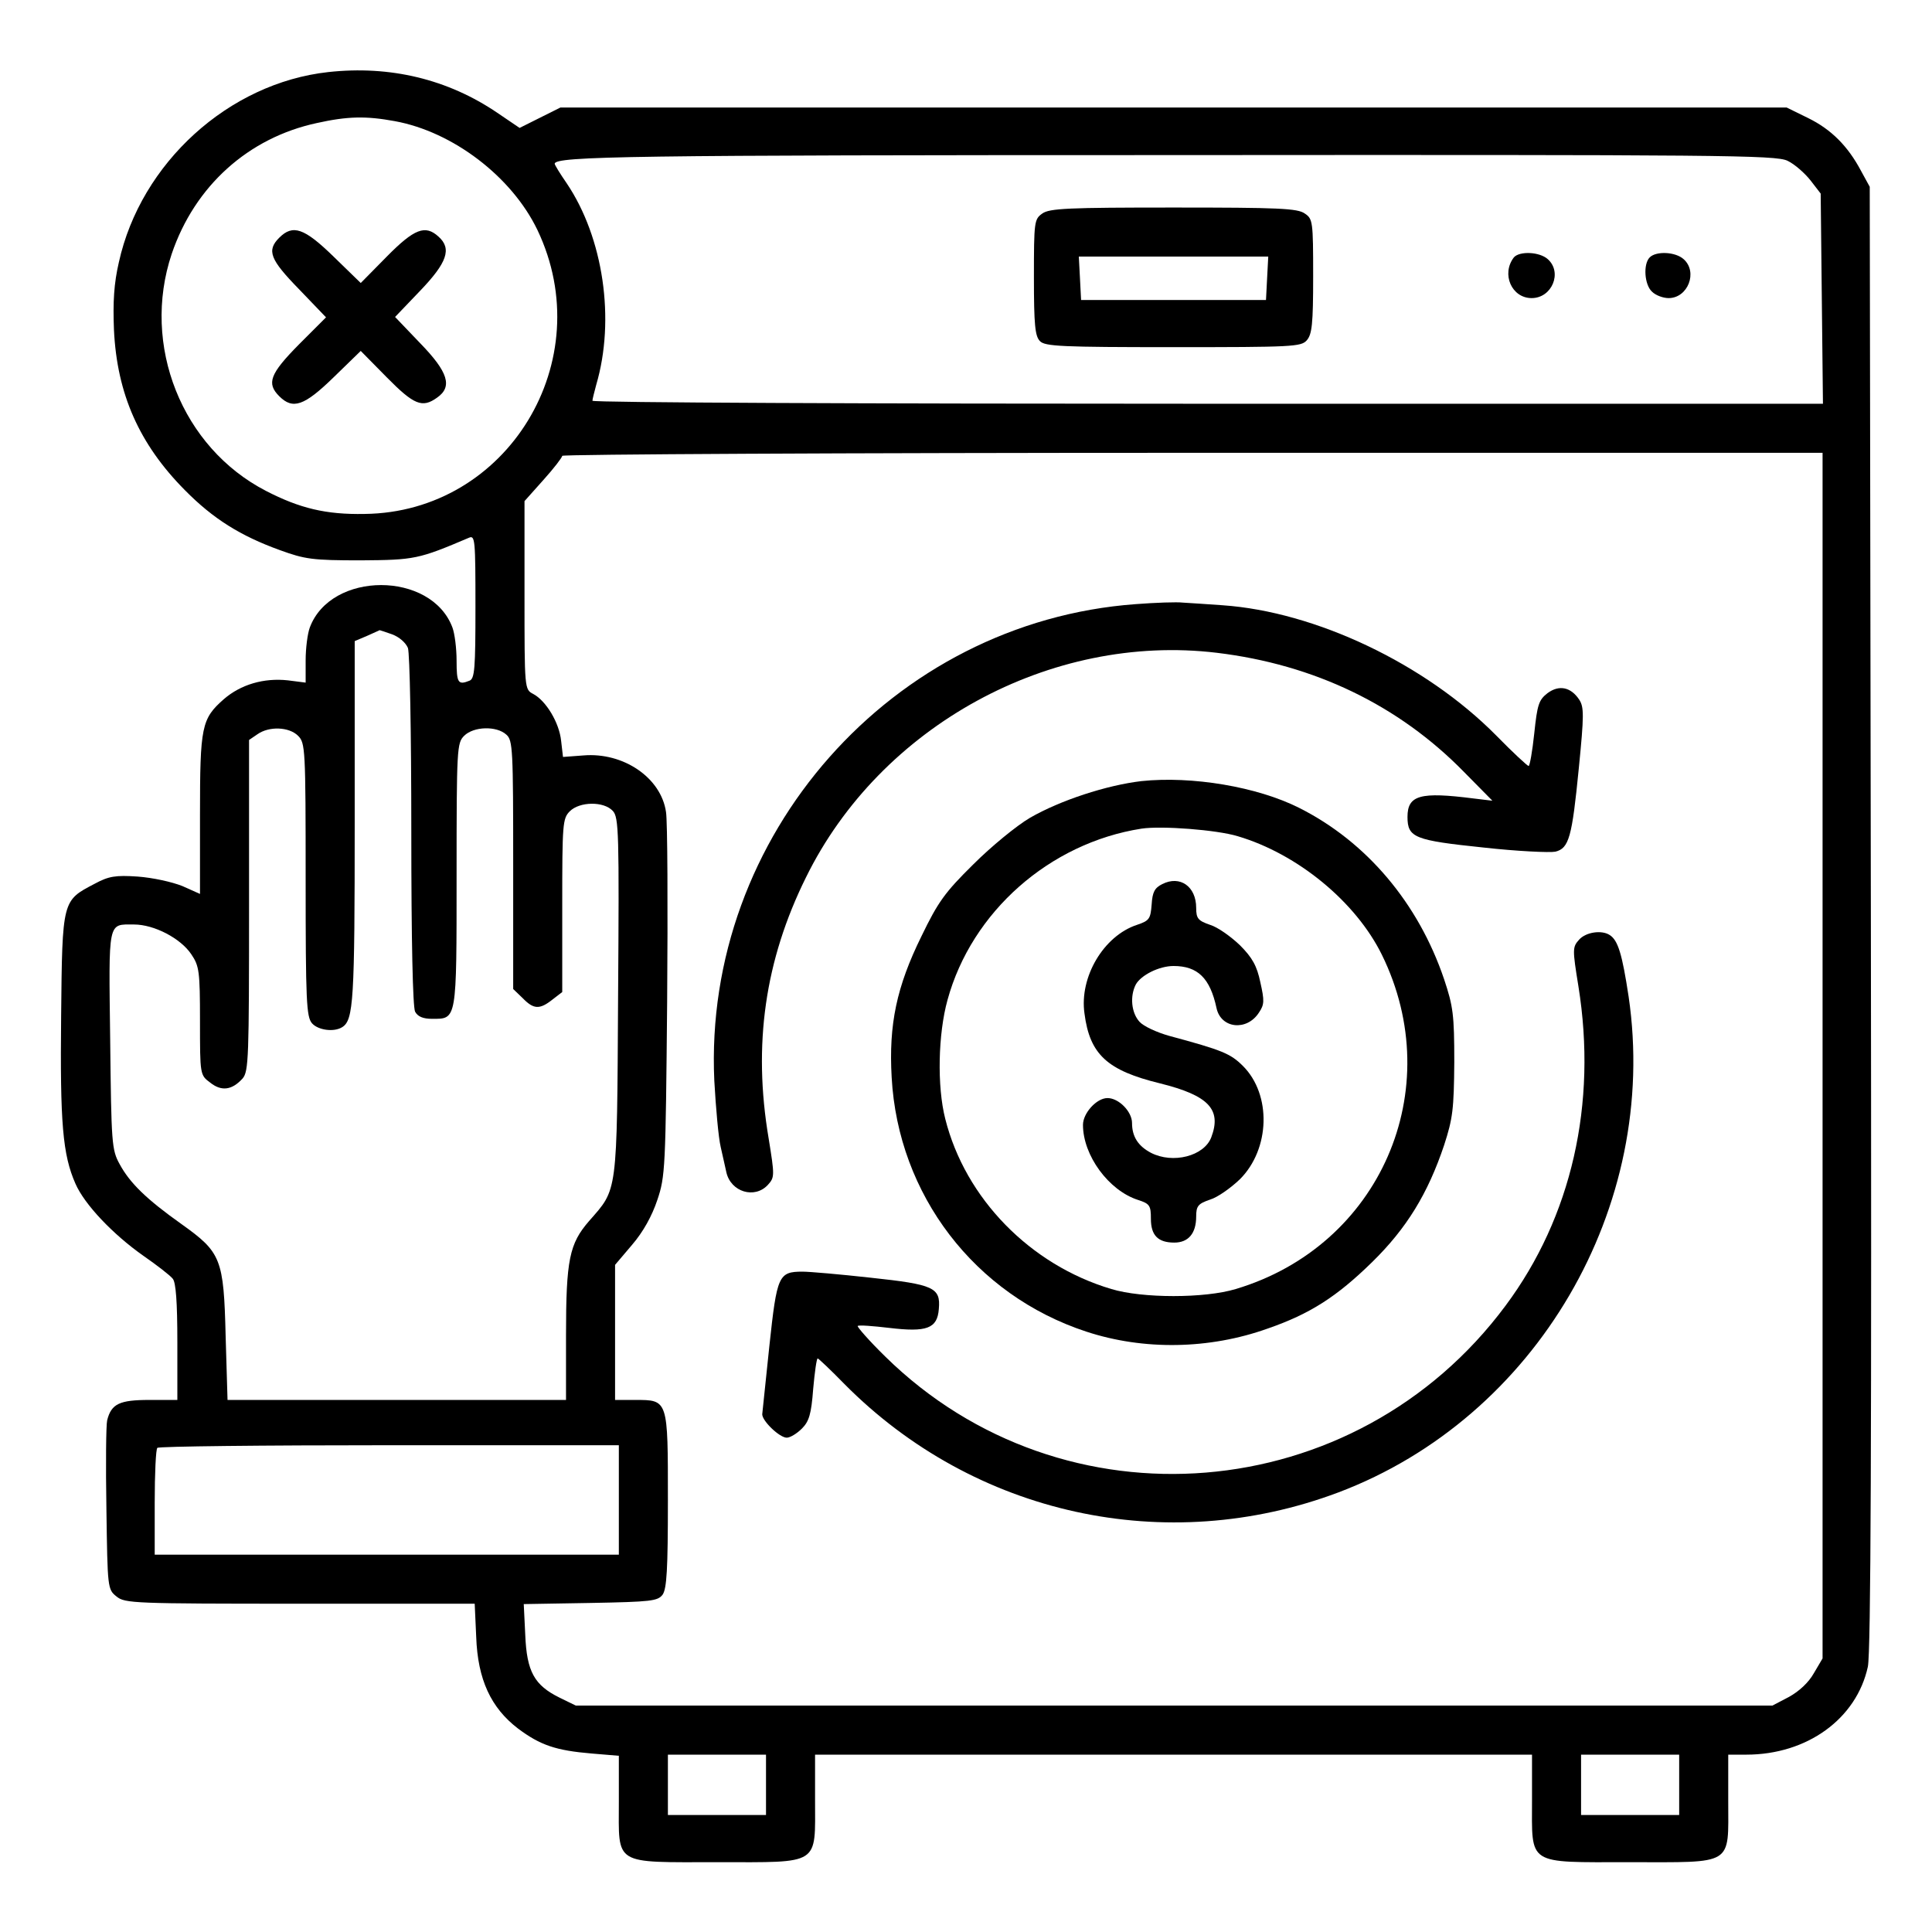
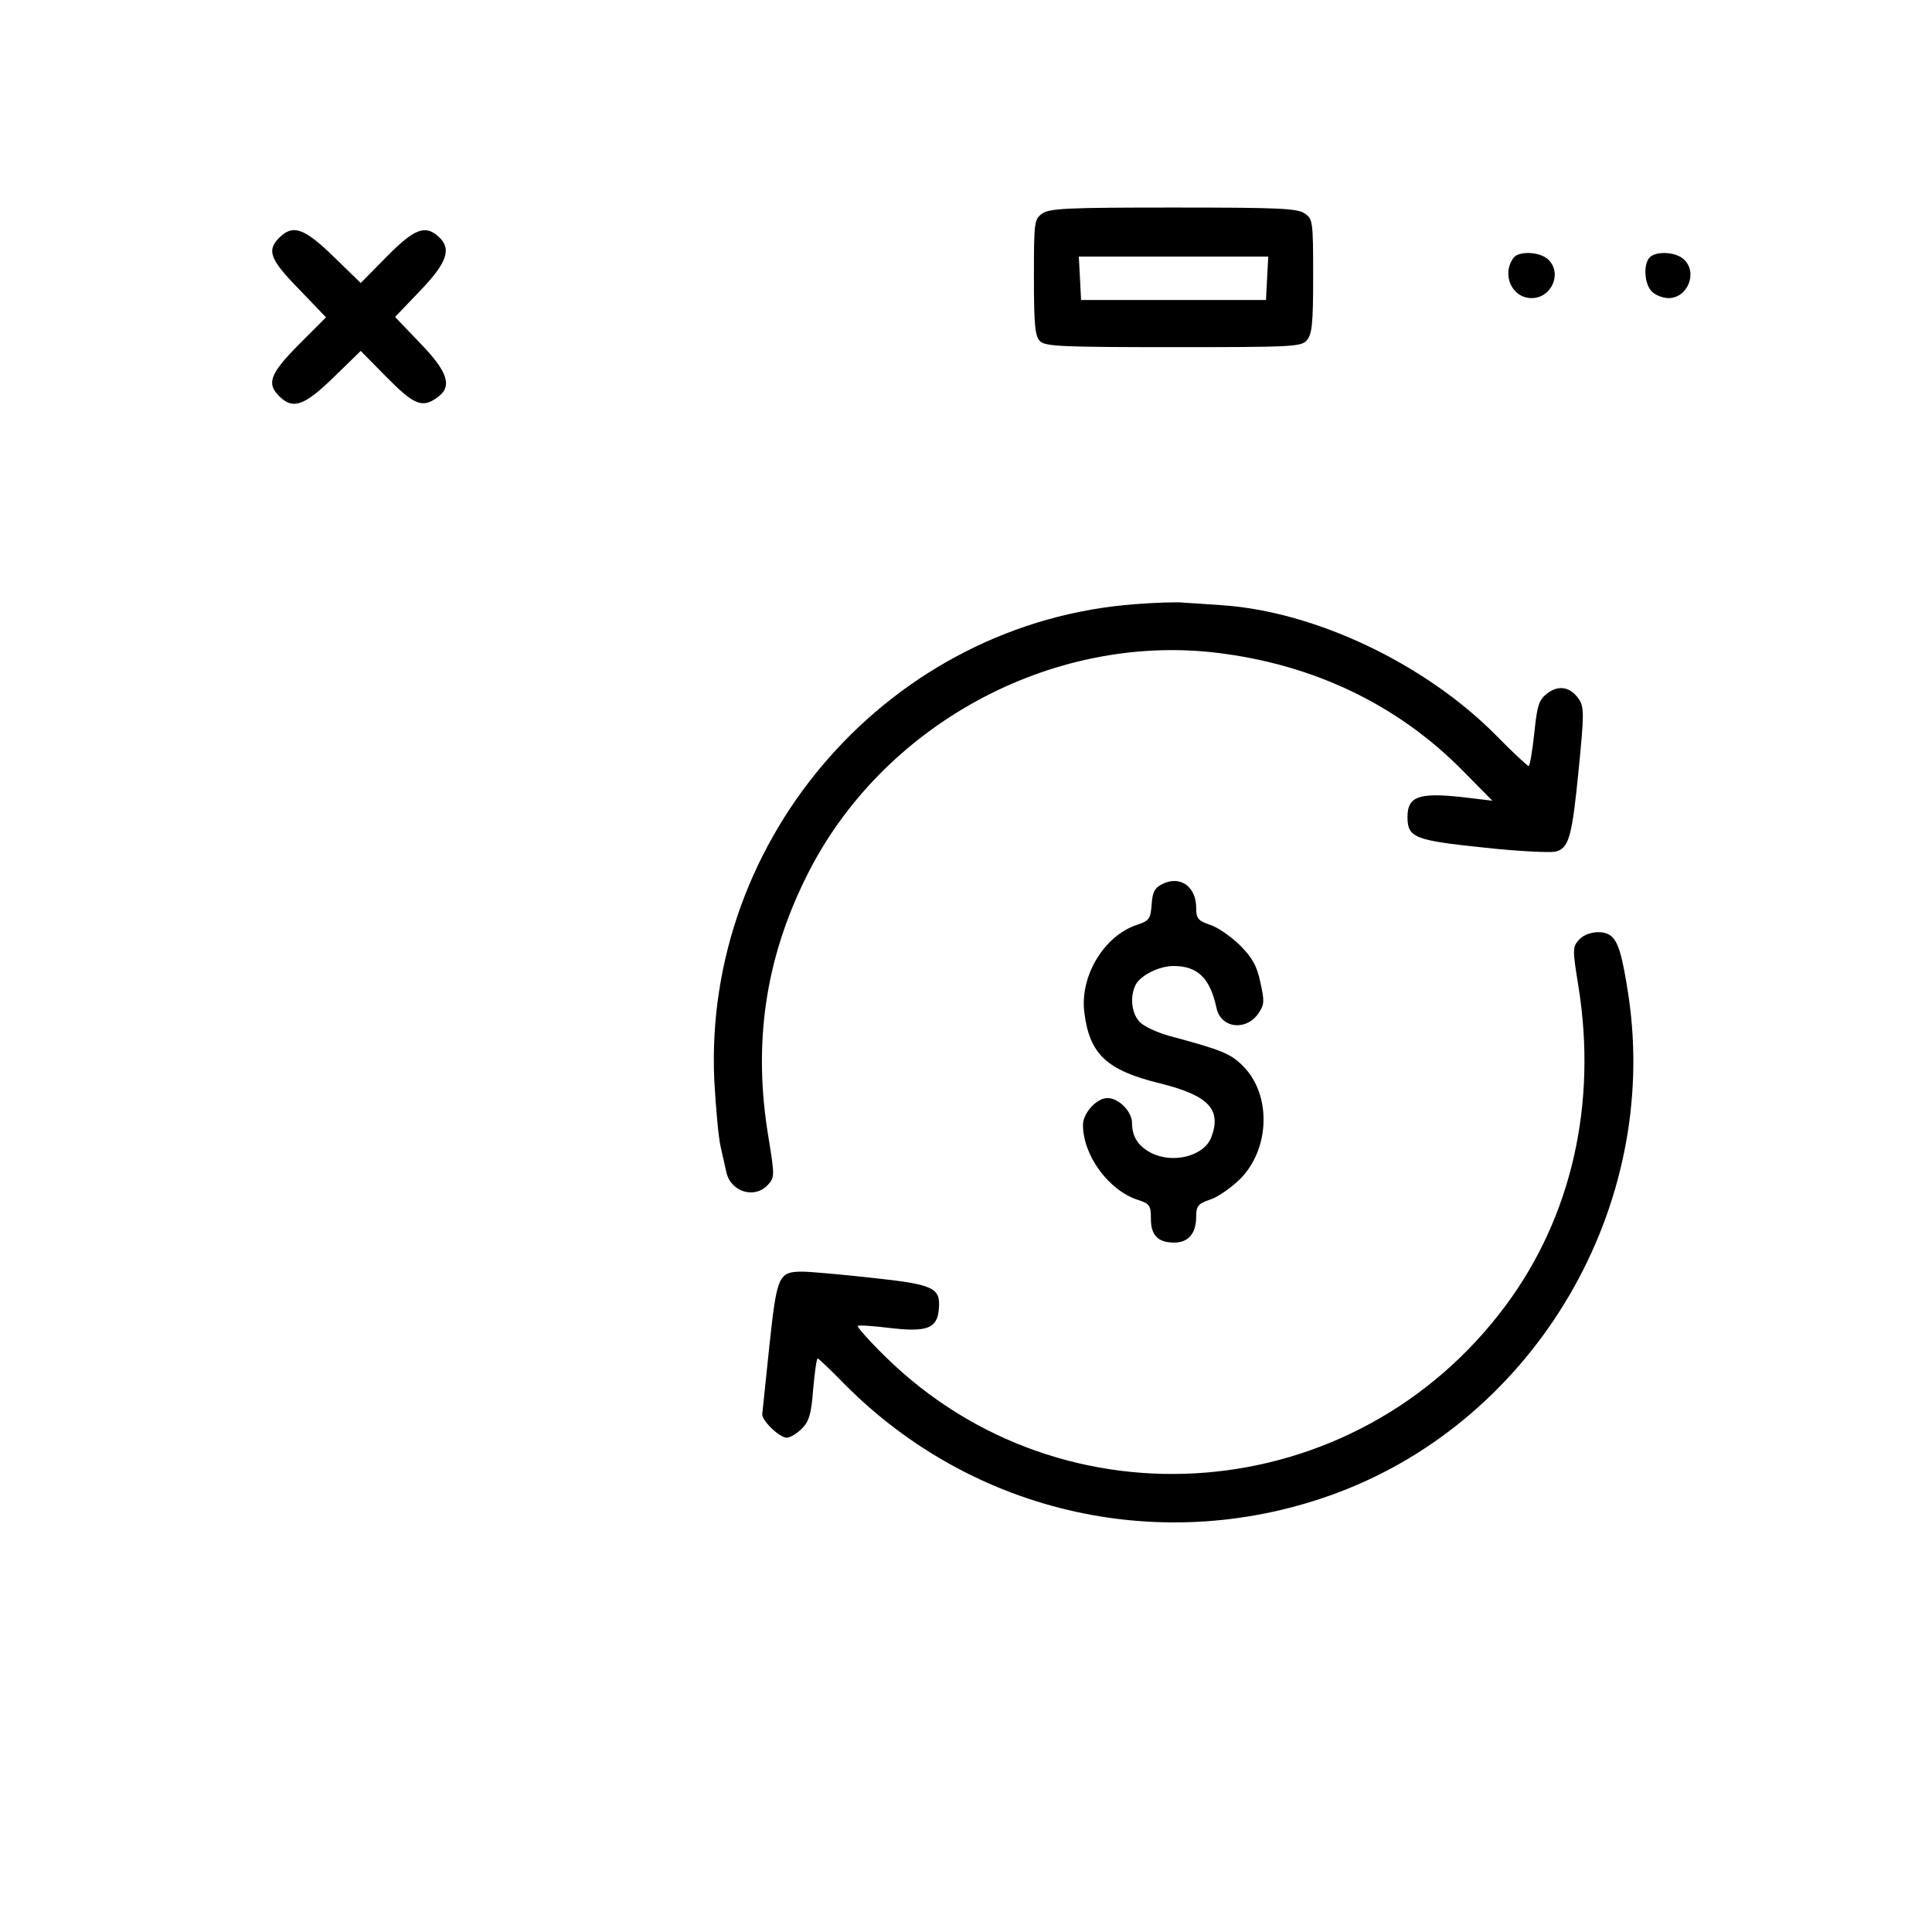
<svg xmlns="http://www.w3.org/2000/svg" version="1.0" width="512pt" height="512pt" viewBox="0 0 512 512" preserveAspectRatio="xMidYMid meet">
  <g transform="translate(0,512) scale(0.1,-0.1)" fill="#000000" stroke="none">
-     <path d="M870 4929 c-264 -29 -497 -241 -555 -504 -13 -56 -16 -105 -13 -179 8 -170 67 -303 188 -425 75 -76 147 -121 252 -159 66 -24 86 -27 213 -27 144 1 154 3 288 60 16 7 17 -6 17 -183 0 -164 -2 -191 -16 -196 -30 -12 -34 -6 -34 53 0 33 -5 72 -11 88 -56 150 -322 150 -378 0 -6 -16 -11 -55 -11 -87 l0 -59 -47 6 c-64 7 -125 -11 -170 -50 -59 -52 -63 -72 -63 -306 l0 -210 -47 21 c-28 11 -78 22 -118 25 -59 4 -77 1 -114 -19 -86 -45 -86 -42 -89 -351 -3 -283 4 -367 38 -444 24 -55 99 -134 180 -191 36 -25 71 -52 78 -61 8 -10 12 -60 12 -168 l0 -153 -74 0 c-79 0 -101 -10 -112 -54 -3 -12 -4 -118 -2 -235 3 -210 3 -213 27 -232 22 -18 45 -19 486 -19 l463 0 4 -88 c4 -113 39 -188 111 -243 59 -44 100 -58 195 -66 l72 -6 0 -122 c0 -170 -17 -160 262 -160 274 0 258 -10 258 166 l0 119 950 0 950 0 0 -119 c0 -176 -16 -166 258 -166 279 0 262 -11 262 162 l0 123 48 0 c161 0 292 95 322 233 8 37 10 601 8 1987 l-3 1935 -23 42 c-35 66 -79 110 -140 140 l-57 28 -1625 0 -1625 0 -54 -27 -54 -27 -59 40 c-131 89 -284 126 -448 108z m176 -130 c154 -28 310 -147 378 -288 166 -347 -79 -749 -458 -753 -102 -2 -172 15 -261 61 -223 115 -331 386 -250 628 61 180 203 308 385 347 81 18 130 19 206 5z m3691 -105 c19 -9 46 -33 61 -52 l27 -35 3 -279 3 -278 -1631 0 c-896 0 -1630 3 -1630 8 0 4 5 23 10 42 51 173 19 390 -78 534 -18 26 -32 49 -32 52 0 20 201 23 1638 23 1458 1 1597 0 1629 -15z m93 -2371 l0 -1598 -23 -39 c-14 -25 -39 -48 -66 -63 l-44 -23 -1585 0 -1586 0 -43 21 c-67 33 -87 69 -91 166 l-4 82 177 3 c161 3 178 5 191 22 11 16 14 67 14 250 0 268 1 266 -87 266 l-53 0 0 179 0 179 45 53 c30 35 53 77 67 119 21 62 22 84 26 525 2 253 1 479 -3 503 -13 91 -113 159 -219 150 l-54 -4 -5 43 c-5 48 -40 106 -74 124 -23 12 -23 13 -23 262 l0 249 50 56 c28 31 50 60 50 64 0 4 752 8 1670 8 l1670 0 0 -1597z m-3791 1116 c19 -7 36 -22 42 -36 5 -14 9 -225 9 -484 0 -298 4 -467 10 -480 7 -13 21 -19 45 -19 66 0 65 -7 65 381 0 336 1 350 20 369 25 25 86 27 112 3 17 -15 18 -39 18 -345 l0 -329 25 -24 c29 -30 45 -31 79 -4 l26 20 0 230 c0 216 1 230 20 249 26 26 90 27 114 1 16 -17 17 -58 14 -492 -3 -530 -1 -508 -77 -595 -52 -60 -61 -102 -61 -303 l0 -171 -449 0 -448 0 -5 168 c-5 207 -12 223 -117 298 -93 66 -137 109 -164 159 -21 38 -22 55 -25 329 -4 320 -7 306 63 306 54 0 124 -37 152 -79 21 -31 23 -45 23 -177 0 -142 0 -143 27 -163 30 -24 58 -20 86 11 16 19 17 55 17 459 l0 438 22 15 c31 22 84 20 108 -4 19 -19 20 -33 20 -382 0 -322 2 -363 17 -380 16 -18 58 -24 80 -10 30 19 33 70 33 543 l0 480 33 14 c17 8 32 14 33 15 1 0 16 -5 33 -11z m601 -2294 l0 -145 -615 0 -615 0 0 138 c0 76 3 142 7 145 3 4 280 7 615 7 l608 0 0 -145z m390 -755 l0 -80 -130 0 -130 0 0 80 0 80 130 0 130 0 0 -80z m2420 0 l0 -80 -130 0 -130 0 0 80 0 80 130 0 130 0 0 -80z" />
    <path d="M740 4490 c-34 -34 -24 -58 52 -136 l72 -75 -72 -72 c-77 -78 -86 -103 -52 -137 36 -36 66 -26 144 50 l72 70 69 -70 c72 -73 94 -82 133 -54 42 29 30 68 -45 145 l-66 69 66 69 c72 75 85 112 49 144 -35 32 -64 21 -137 -53 l-69 -70 -72 70 c-78 76 -108 86 -144 50z" />
    <path d="M2762 4554 c-21 -15 -22 -21 -22 -169 0 -126 3 -156 16 -169 13 -14 59 -16 353 -16 315 0 339 1 354 18 14 16 17 43 17 170 0 145 -1 152 -22 166 -19 14 -70 16 -348 16 -278 0 -329 -2 -348 -16z m596 -171 l-3 -58 -245 0 -245 0 -3 58 -3 57 251 0 251 0 -3 -57z" />
-     <path d="M4012 4438 c-34 -44 -6 -108 47 -108 54 0 82 68 43 103 -22 20 -75 22 -90 5z" />
+     <path d="M4012 4438 c-34 -44 -6 -108 47 -108 54 0 82 68 43 103 -22 20 -75 22 -90 5" />
    <path d="M4372 4438 c-18 -18 -14 -73 6 -91 10 -10 30 -17 44 -17 51 0 78 69 40 103 -22 20 -73 22 -90 5z" />
    <path d="M3010 3519 c-646 -47 -1147 -614 -1117 -1263 4 -72 11 -151 17 -176 6 -25 12 -55 15 -67 12 -52 75 -71 110 -33 18 20 18 24 2 123 -42 248 -10 472 99 692 197 401 648 648 1089 595 257 -31 481 -138 655 -316 l75 -76 -50 6 c-141 18 -175 9 -175 -49 0 -55 19 -62 201 -81 90 -10 176 -14 191 -11 36 9 44 38 62 221 14 141 14 162 1 182 -22 33 -53 40 -84 17 -23 -18 -27 -30 -35 -106 -5 -48 -12 -87 -15 -87 -3 0 -42 36 -86 81 -188 190 -479 328 -725 345 -41 3 -88 6 -105 7 -16 2 -73 0 -125 -4z" />
-     <path d="M3025 3050 c-93 -11 -215 -51 -295 -97 -36 -21 -104 -77 -151 -124 -75 -74 -93 -99 -137 -190 -66 -134 -87 -234 -79 -374 17 -311 220 -577 516 -674 152 -50 326 -47 480 8 113 39 184 85 277 176 92 90 148 182 191 310 23 71 26 95 27 220 0 126 -3 148 -27 220 -68 201 -205 364 -384 454 -111 56 -284 85 -418 71z m255 -146 c159 -47 313 -174 382 -314 176 -358 -5 -772 -387 -886 -82 -25 -248 -25 -330 0 -215 64 -387 240 -440 451 -22 86 -19 225 6 315 64 234 271 416 514 454 53 8 199 -3 255 -20z" />
    <path d="M3080 2777 c-20 -10 -26 -21 -28 -54 -3 -38 -6 -43 -39 -54 -88 -29 -153 -138 -139 -235 14 -109 61 -151 200 -185 129 -32 164 -69 136 -143 -19 -50 -102 -71 -160 -41 -34 18 -50 43 -50 79 0 30 -35 66 -65 66 -29 0 -65 -40 -65 -71 0 -81 68 -174 146 -199 31 -10 34 -15 34 -50 0 -44 19 -63 62 -63 37 0 58 24 58 69 0 28 5 34 37 45 20 6 55 31 79 54 80 80 84 224 8 300 -33 33 -55 42 -196 80 -32 9 -67 25 -78 37 -22 24 -26 68 -10 99 14 25 62 49 100 49 64 0 97 -32 114 -112 12 -54 80 -61 112 -12 15 22 15 32 4 81 -9 43 -21 65 -54 98 -24 23 -59 48 -79 54 -32 11 -37 17 -37 45 0 57 -43 87 -90 63z" />
    <path d="M4185 2630 c-18 -20 -18 -25 -2 -124 50 -311 -18 -611 -193 -846 -398 -536 -1172 -599 -1644 -135 -43 42 -75 79 -73 81 3 3 40 0 83 -5 100 -12 128 -2 132 50 5 57 -13 65 -181 83 -81 9 -162 16 -180 16 -64 0 -68 -10 -88 -196 -10 -93 -18 -175 -19 -182 0 -18 46 -62 65 -62 9 0 27 11 40 24 19 19 25 38 30 105 4 44 9 81 12 81 2 0 34 -30 71 -68 344 -347 852 -459 1309 -287 524 198 851 756 769 1314 -17 112 -28 149 -50 163 -21 14 -63 8 -81 -12z" />
  </g>
</svg>